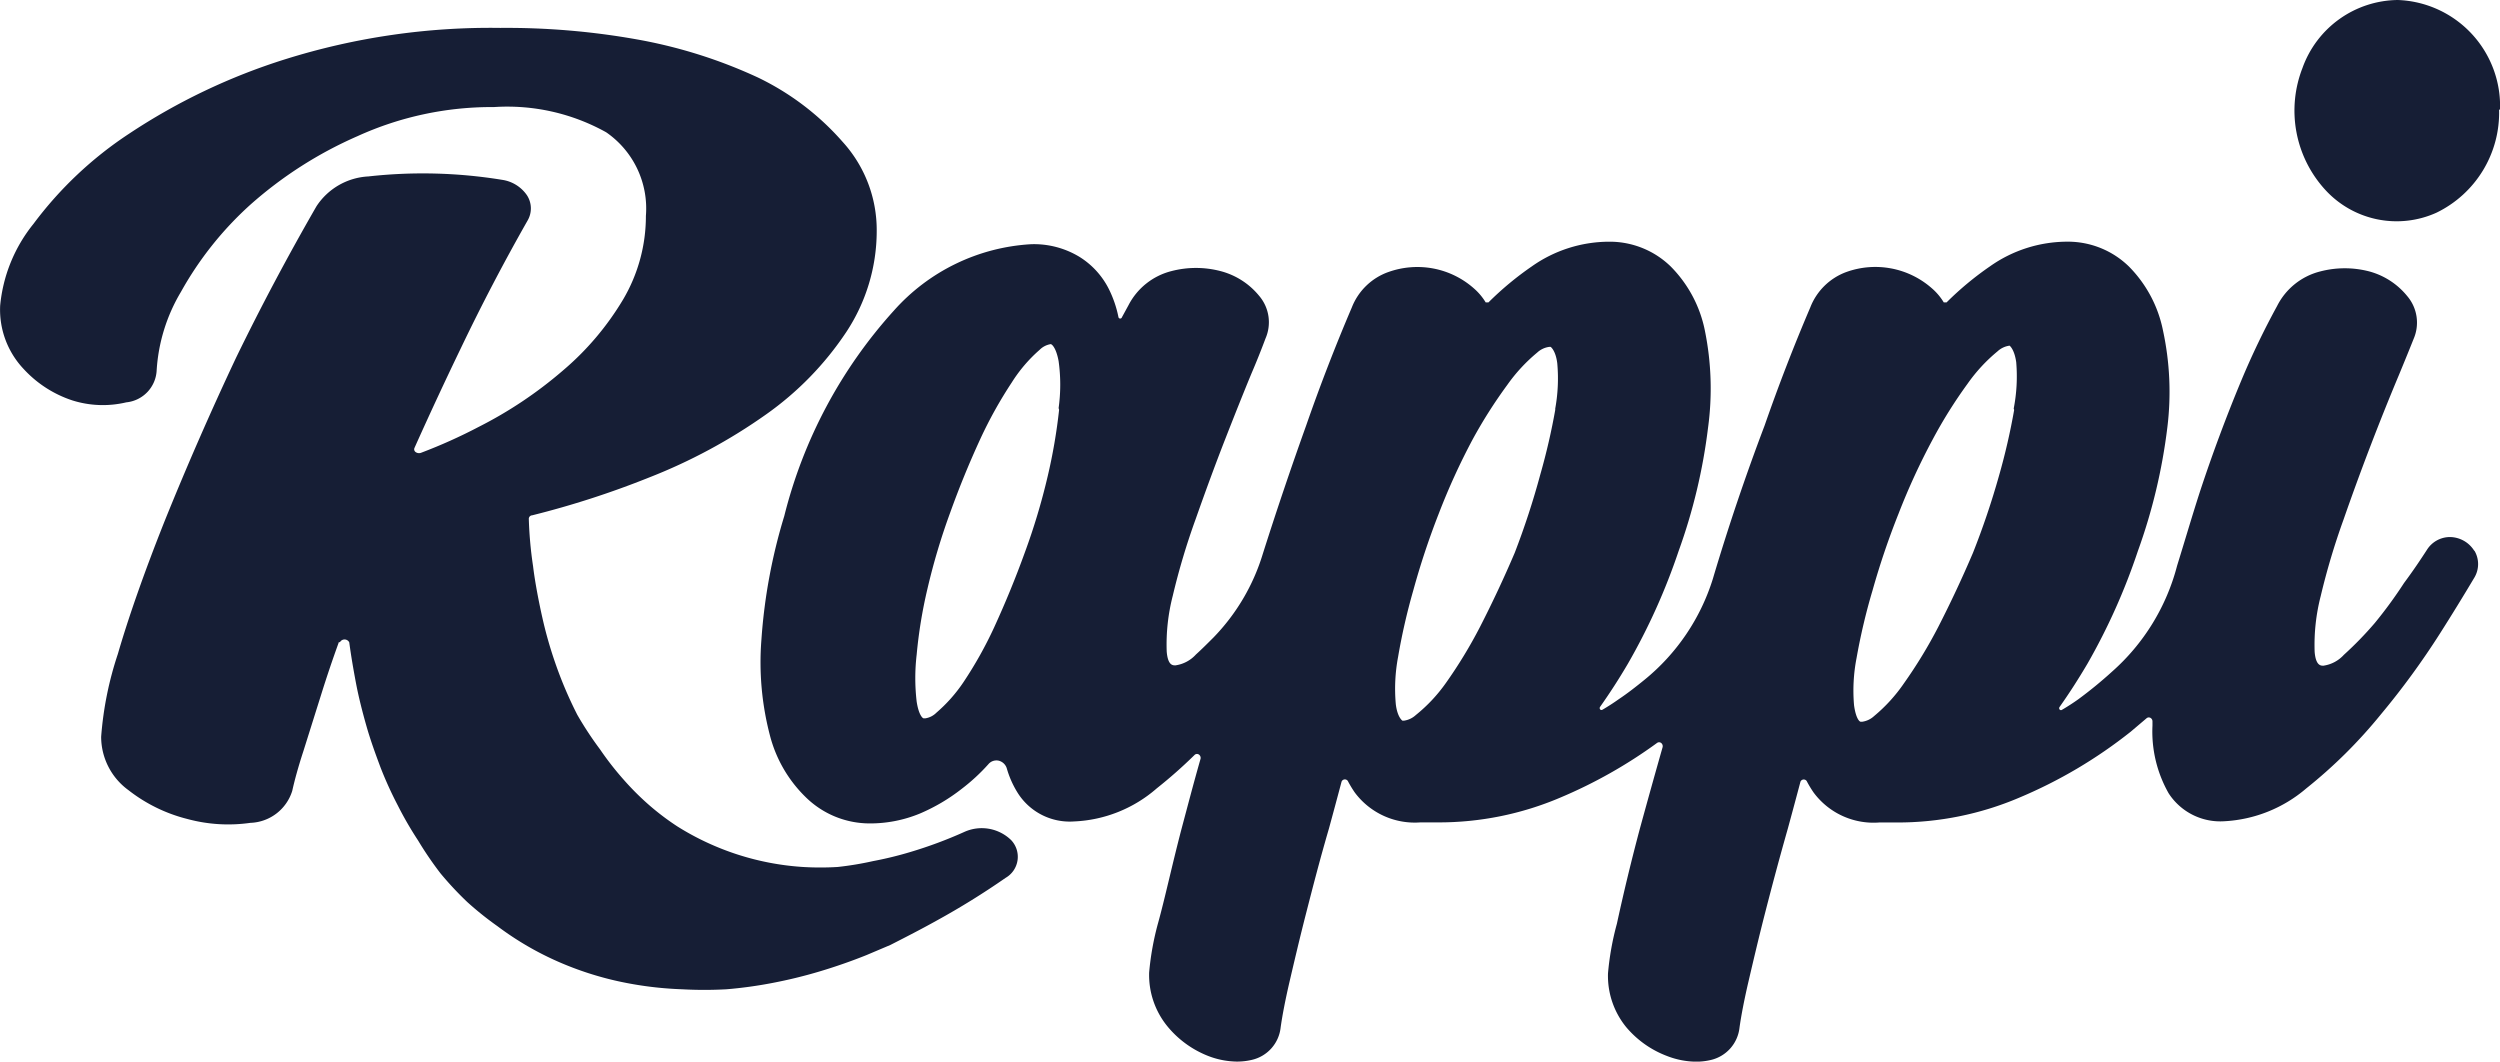
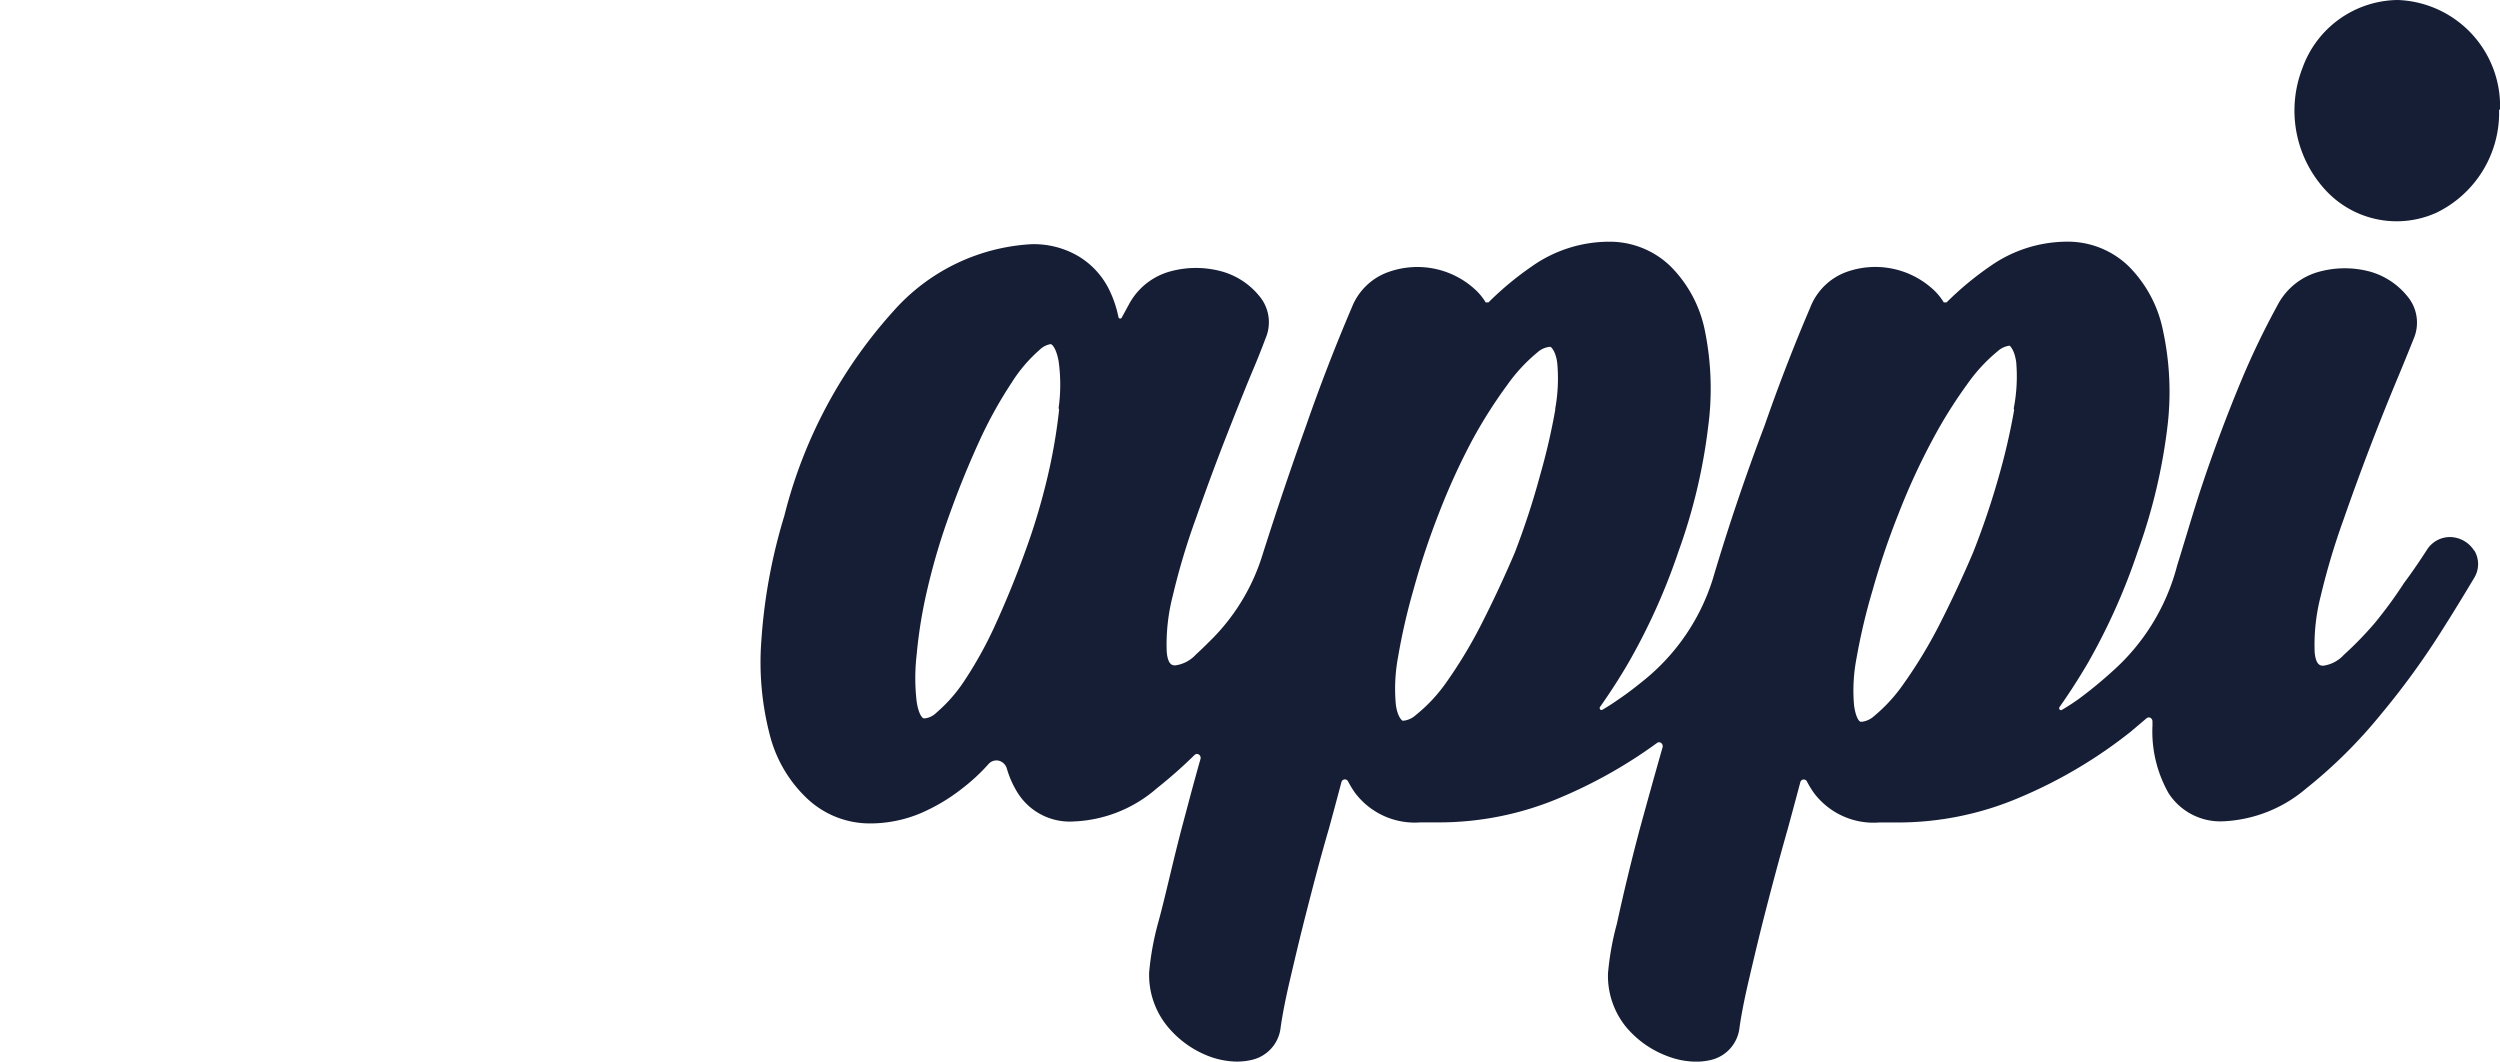
<svg xmlns="http://www.w3.org/2000/svg" width="82.424" height="35" viewBox="0 0 82.424 35">
  <g id="logo-rappi" transform="translate(-0.215 -0.61)">
    <g id="Group_1" data-name="Group 1" transform="translate(0.215 1.528)">
-       <path id="Path_1" data-name="Path 1" d="M11.39,21.773q-.31.854-.58,1.717l-.59,1.877c-.18.551-.3,1-.37,1.318a1.5,1.5,0,0,1-1.38,1.054,5.15,5.15,0,0,1-2.08-.128,5.208,5.208,0,0,1-1.94-.95,2.179,2.179,0,0,1-.9-1.757,11.259,11.259,0,0,1,.55-2.731c.36-1.238.88-2.715,1.54-4.376Q6.74,15.073,8,12.4q1.22-2.508,2.65-4.991a2.18,2.18,0,0,1,1.71-.982,16.227,16.227,0,0,1,4.41.112,1.2,1.2,0,0,1,.82.511.793.793,0,0,1,.02.83q-1.18,2.076-2.2,4.208-.79,1.637-1.53,3.29a.111.111,0,0,0,.042.139.192.192,0,0,0,.178.02,17.128,17.128,0,0,0,1.9-.854,13.748,13.748,0,0,0,2.76-1.845,9.343,9.343,0,0,0,2-2.356,5.409,5.409,0,0,0,.75-2.755A3.05,3.05,0,0,0,20.2,4.971a6.7,6.7,0,0,0-3.7-.831A10.682,10.682,0,0,0,12,5.1,13.382,13.382,0,0,0,8.46,7.367a11.209,11.209,0,0,0-2.28,2.867,5.727,5.727,0,0,0-.8,2.587,1.113,1.113,0,0,1-1,1.054,3.343,3.343,0,0,1-1.78-.064A3.785,3.785,0,0,1,1,12.781a2.845,2.845,0,0,1-.78-2.092,5.035,5.035,0,0,1,1.1-2.7A12.469,12.469,0,0,1,4.47,5.019,20.273,20.273,0,0,1,9.63,2.56a22.613,22.613,0,0,1,7.08-1.03,24.432,24.432,0,0,1,4.48.375,16.245,16.245,0,0,1,4,1.254A8.755,8.755,0,0,1,28,5.291,4.319,4.319,0,0,1,29.12,8.23a6.048,6.048,0,0,1-1,3.322,10.313,10.313,0,0,1-2.65,2.723,18.05,18.05,0,0,1-3.87,2.084A29.6,29.6,0,0,1,17.76,17.6a.116.116,0,0,0-.11.128,13.038,13.038,0,0,0,.14,1.549c.06.5.18,1.134.3,1.669a13.561,13.561,0,0,0,.43,1.517,13.315,13.315,0,0,0,.73,1.717A11.432,11.432,0,0,0,20,25.319a9.854,9.854,0,0,0,.78,1,8.98,8.98,0,0,0,.85.846,8.507,8.507,0,0,0,.91.687,8.842,8.842,0,0,0,4.15,1.342,9.55,9.55,0,0,0,1.14,0A10.493,10.493,0,0,0,29,29a11.886,11.886,0,0,0,1.23-.3A14.3,14.3,0,0,0,32,28.042a1.391,1.391,0,0,1,1.55.264.8.8,0,0,1-.18,1.246,25.359,25.359,0,0,1-2.28,1.413c-.5.279-1,.535-1.52.8l-.79.335q-.761.305-1.56.543-.755.225-1.54.375a14.208,14.208,0,0,1-1.51.208,13.143,13.143,0,0,1-1.47,0,11.753,11.753,0,0,1-2.1-.264,10.619,10.619,0,0,1-1.93-.623,10.047,10.047,0,0,1-2.05-1.19,10.707,10.707,0,0,1-1-.8,10.939,10.939,0,0,1-.88-.942A11.489,11.489,0,0,1,14,28.322a11.794,11.794,0,0,1-.67-1.158,12.537,12.537,0,0,1-.57-1.254c-.17-.455-.33-.894-.46-1.35s-.26-.958-.35-1.437-.16-.886-.22-1.334a.173.173,0,0,0-.31,0" transform="translate(-0.215 -1.528)" fill="#161E35" />
-     </g>
+       </g>
    <path id="Path_2" data-name="Path 2" d="M82.609,4.224a3.665,3.665,0,0,1-2.068,3.4,3.189,3.189,0,0,1-3.689-.784,3.866,3.866,0,0,1-.725-3.989A3.377,3.377,0,0,1,79.267.61,3.5,3.5,0,0,1,82.64,4.224m-16.019,9.9a21.213,21.213,0,0,1-.5,2.173,25.928,25.928,0,0,1-.858,2.54q-.527,1.237-1.144,2.442a15.563,15.563,0,0,1-1.129,1.856,5.285,5.285,0,0,1-.986,1.083.727.727,0,0,1-.391.187h-.053c-.038,0-.158-.106-.218-.545a5.633,5.633,0,0,1,.083-1.555,20.059,20.059,0,0,1,.527-2.23,25.409,25.409,0,0,1,.858-2.531A21.906,21.906,0,0,1,63.934,15.1a15.535,15.535,0,0,1,1.152-1.84,5.418,5.418,0,0,1,.986-1.066.727.727,0,0,1,.391-.187h.008s.158.114.218.545a5.554,5.554,0,0,1-.083,1.53m-15.108,0a21.206,21.206,0,0,1-.5,2.173,25.872,25.872,0,0,1-.843,2.58q-.527,1.237-1.144,2.442a15.447,15.447,0,0,1-1.129,1.856,5.2,5.2,0,0,1-.986,1.05.727.727,0,0,1-.391.187h-.053s-.166-.106-.218-.545a5.669,5.669,0,0,1,.075-1.555,20.356,20.356,0,0,1,.5-2.19,25.379,25.379,0,0,1,.843-2.54A21.915,21.915,0,0,1,48.766,15.1a15.824,15.824,0,0,1,1.144-1.8,5.5,5.5,0,0,1,.986-1.066.727.727,0,0,1,.391-.187h.053s.166.114.218.545a5.563,5.563,0,0,1-.075,1.53m-16.35,0a18.12,18.12,0,0,1-.376,2.19A21.4,21.4,0,0,1,34,18.834q-.444,1.229-1,2.442a13.2,13.2,0,0,1-1.024,1.831,5.009,5.009,0,0,1-.888,1,.657.657,0,0,1-.369.187H30.67c-.038,0-.166-.114-.233-.553a6.667,6.667,0,0,1,0-1.547,15.587,15.587,0,0,1,.354-2.165,21.336,21.336,0,0,1,.753-2.523q.444-1.237,1-2.442a14.234,14.234,0,0,1,1.031-1.848,4.872,4.872,0,0,1,.918-1.074.664.664,0,0,1,.369-.187h-.008c.038,0,.181.114.263.562a5.6,5.6,0,0,1,0,1.547m46.67,4.7a.958.958,0,0,0-.805-.448.9.9,0,0,0-.753.423c-.2.309-.444.676-.753,1.091a14.538,14.538,0,0,1-.964,1.319A11.572,11.572,0,0,1,77.491,22.2a1.128,1.128,0,0,1-.677.358c-.083,0-.248,0-.286-.456a6.454,6.454,0,0,1,.2-1.84,23.141,23.141,0,0,1,.753-2.523q.851-2.442,1.837-4.794c.248-.6.406-.993.474-1.164a1.349,1.349,0,0,0-.211-1.408,2.428,2.428,0,0,0-1.25-.814,3.2,3.2,0,0,0-1.618,0,2.191,2.191,0,0,0-1.423,1.14,25.937,25.937,0,0,0-1.174,2.442q-.753,1.807-1.37,3.679c-.263.814-.5,1.628-.753,2.442a7.019,7.019,0,0,1-2.145,3.492,13.819,13.819,0,0,1-1.114.912q-.263.187-.542.35a.057.057,0,0,1-.074-.016.069.069,0,0,1,0-.081q.467-.659.918-1.424A20.566,20.566,0,0,0,70.7,18.777a18.562,18.562,0,0,0,.971-4.07,9.586,9.586,0,0,0-.143-3.2A4.156,4.156,0,0,0,70.4,9.392a2.882,2.882,0,0,0-2.025-.814,4.424,4.424,0,0,0-2.552.814,10.245,10.245,0,0,0-1.43,1.188H64.3a1.931,1.931,0,0,0-.391-.464,2.82,2.82,0,0,0-2.823-.537A2.021,2.021,0,0,0,59.9,10.744q-.82,1.921-1.505,3.891-.956,2.523-1.709,5.063a6.96,6.96,0,0,1-2.258,3.329c-.271.22-.55.44-.843.635q-.263.187-.542.35a.057.057,0,0,1-.074-.016.069.069,0,0,1,0-.081q.489-.692.918-1.424a20.566,20.566,0,0,0,1.671-3.712,18.562,18.562,0,0,0,.971-4.07,9.588,9.588,0,0,0-.105-3.2,4.156,4.156,0,0,0-1.129-2.116,2.882,2.882,0,0,0-2.025-.814,4.431,4.431,0,0,0-2.552.814,10.3,10.3,0,0,0-1.43,1.188h-.09a1.931,1.931,0,0,0-.391-.464,2.81,2.81,0,0,0-1.317-.651,2.844,2.844,0,0,0-1.505.114,2.02,2.02,0,0,0-1.2,1.164q-.82,1.921-1.505,3.891-.753,2.1-1.43,4.233a6.778,6.778,0,0,1-1.626,2.759c-.2.2-.391.391-.58.562a1.128,1.128,0,0,1-.677.358c-.09,0-.248,0-.286-.456a6.436,6.436,0,0,1,.2-1.84,22.838,22.838,0,0,1,.753-2.523c.324-.92.647-1.8.971-2.629s.617-1.563.866-2.165q.248-.578.467-1.164a1.34,1.34,0,0,0-.211-1.408,2.432,2.432,0,0,0-1.272-.814,3.2,3.2,0,0,0-1.618,0,2.2,2.2,0,0,0-1.415,1.123l-.218.4a.059.059,0,0,1-.113,0,3.685,3.685,0,0,0-.316-.928,2.644,2.644,0,0,0-.986-1.074,2.893,2.893,0,0,0-1.588-.407,6.556,6.556,0,0,0-4.516,2.19,15.791,15.791,0,0,0-3.613,6.772,18.2,18.2,0,0,0-.753,4.07,9.52,9.52,0,0,0,.279,3.158,4.36,4.36,0,0,0,1.235,2.092,3.009,3.009,0,0,0,2.055.814,4.3,4.3,0,0,0,1.656-.326,6.106,6.106,0,0,0,1.378-.814,6.308,6.308,0,0,0,.881-.814.344.344,0,0,1,.346-.113.375.375,0,0,1,.264.268,3.169,3.169,0,0,0,.369.814,2.028,2.028,0,0,0,1.837.92A4.432,4.432,0,0,0,38.355,26.6,15.6,15.6,0,0,0,39.6,25.5a.113.113,0,0,1,.142-.013.135.135,0,0,1,.054.143c-.233.814-.444,1.628-.632,2.328-.316,1.213-.542,2.271-.768,3.085a9.182,9.182,0,0,0-.294,1.628,2.673,2.673,0,0,0,.6,1.774,3.289,3.289,0,0,0,1.34.977A2.7,2.7,0,0,0,41,35.61a2.1,2.1,0,0,0,.489-.057,1.23,1.23,0,0,0,.948-1.066h0c.053-.383.151-.9.3-1.538s.331-1.416.542-2.238.444-1.734.753-2.792q.2-.733.414-1.538a.117.117,0,0,1,.218,0,3.621,3.621,0,0,0,.218.358,2.466,2.466,0,0,0,2.16.985h.587a10.216,10.216,0,0,0,4.02-.814,15.83,15.83,0,0,0,3.2-1.807.113.113,0,0,1,.137.005.136.136,0,0,1,.043.141q-.384,1.351-.753,2.7-.414,1.555-.753,3.117A9.235,9.235,0,0,0,53.23,32.7a2.673,2.673,0,0,0,.6,1.774,3.264,3.264,0,0,0,1.347.952,2.7,2.7,0,0,0,.948.187,2.1,2.1,0,0,0,.5-.057,1.231,1.231,0,0,0,.941-1.066h0c.053-.383.151-.9.3-1.538s.331-1.416.542-2.238.452-1.734.753-2.792q.2-.733.414-1.538a.117.117,0,0,1,.218,0,3.619,3.619,0,0,0,.218.358,2.459,2.459,0,0,0,2.16.985h.587a10.223,10.223,0,0,0,4.02-.814,15.605,15.605,0,0,0,3.688-2.181l.519-.44a.113.113,0,0,1,.129-.015.132.132,0,0,1,.067.121v.138a4.12,4.12,0,0,0,.534,2.23,2.028,2.028,0,0,0,1.837.92,4.519,4.519,0,0,0,2.7-1.083,16.091,16.091,0,0,0,2.461-2.442,25.677,25.677,0,0,0,1.95-2.67q.58-.912,1.137-1.848a.87.87,0,0,0,0-.871" transform="translate(0 0)" fill="#161E35" />
  </g>
</svg>